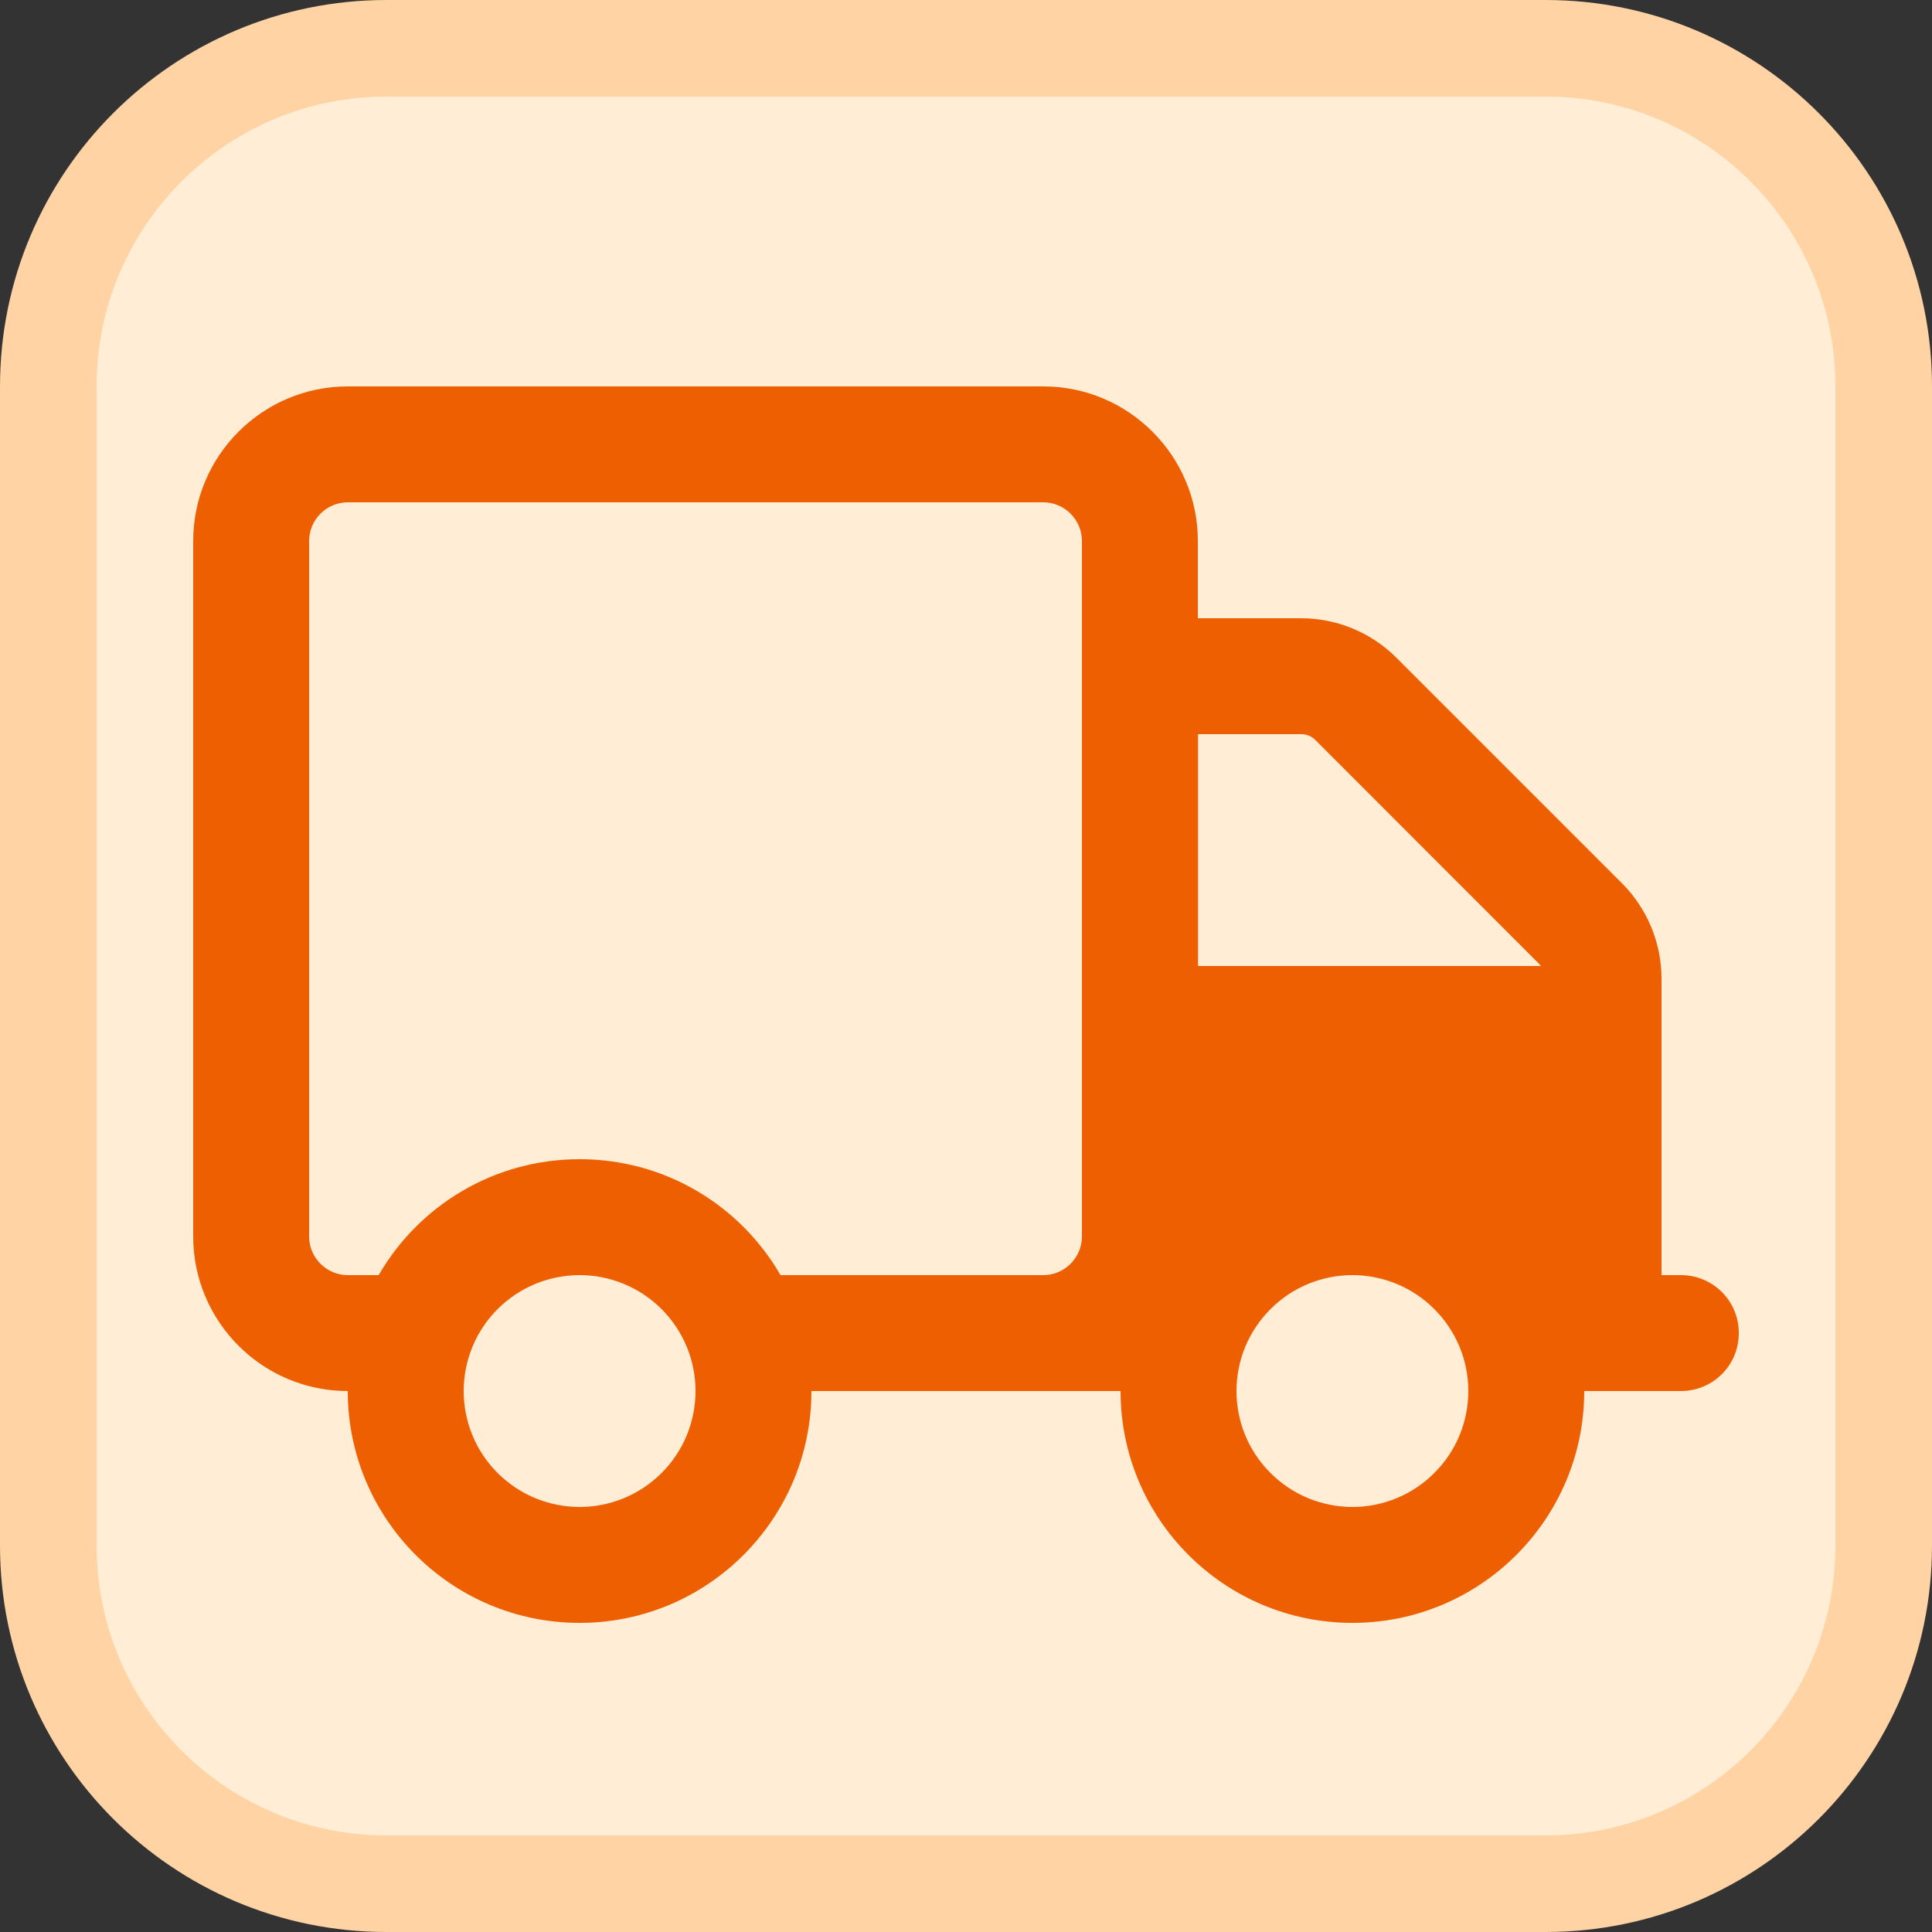
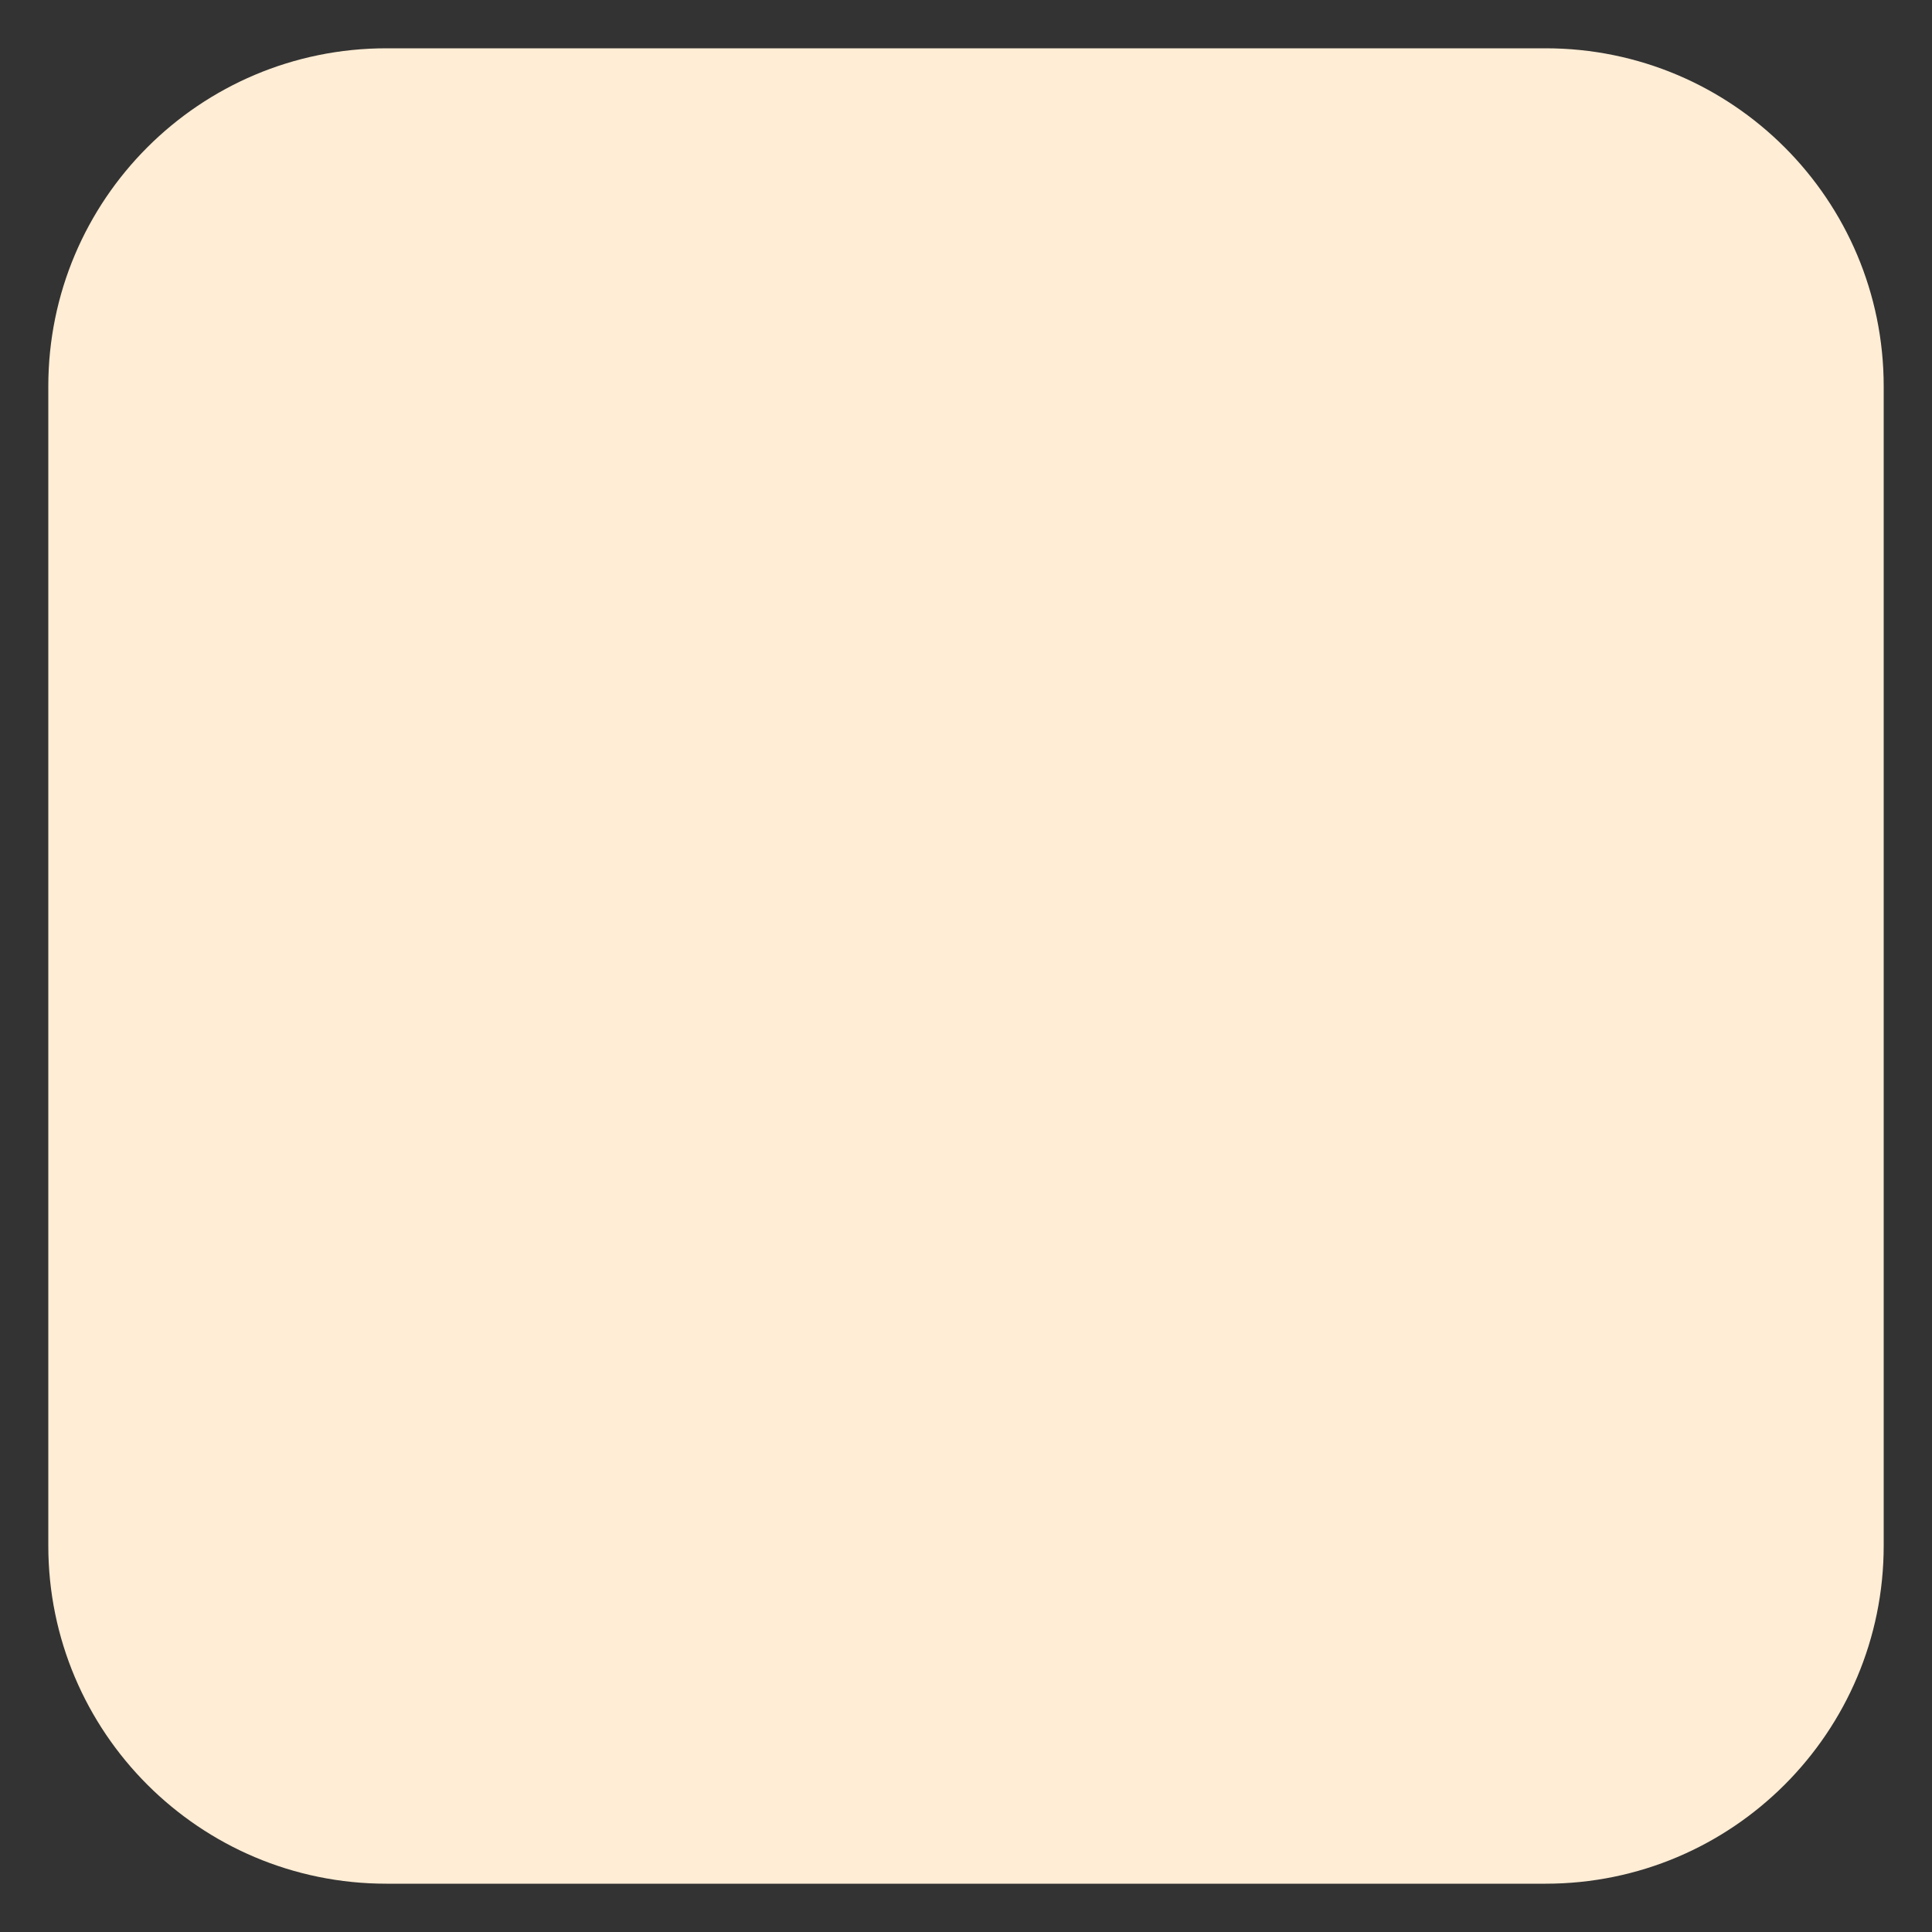
<svg xmlns="http://www.w3.org/2000/svg" width="20" height="20" viewBox="0 0 20 20" fill="none">
  <rect x="0" y="0" width="20" height="20" fill="#333333" stroke="none" />
  <path d="M4 0.5H16C17.933 0.5 19.5 2.067 19.5 4V16C19.5 17.933 17.933 19.5 16 19.5H4C2.067 19.5 0.5 17.933 0.5 16V4C0.5 2.067 2.067 0.5 4 0.5Z" fill="#FFEDD5" />
-   <path d="M4 0.5H16C17.933 0.5 19.5 2.067 19.5 4V16C19.5 17.933 17.933 19.5 16 19.5H4C2.067 19.5 0.5 17.933 0.5 16V4C0.5 2.067 2.067 0.5 4 0.5Z" stroke="#FFD3A4" />
-   <path d="M10.8 5.2C11.02 5.2 11.2 5.38 11.2 5.6V12.8C11.2 13.02 11.02 13.2 10.8 13.2H10H8.08C7.665 12.482 6.89 12 6 12C5.11 12 4.335 12.482 3.92 13.2H3.6C3.38 13.2 3.2 13.02 3.2 12.8V5.6C3.2 5.38 3.38 5.2 3.6 5.2H10.8ZM11.6 14.4C11.6 15.725 12.675 16.8 14 16.8C15.325 16.8 16.4 15.725 16.4 14.4H17.4C17.733 14.4 18 14.133 18 13.8C18 13.467 17.733 13.2 17.4 13.2H17.2V10.133C17.2 9.76 17.052 9.405 16.79 9.143L14.457 6.81C14.195 6.548 13.84 6.4 13.467 6.4H12.4V5.6C12.4 4.718 11.682 4 10.8 4H3.6C2.717 4 2 4.718 2 5.6V12.8C2 13.682 2.717 14.4 3.6 14.4C3.6 15.725 4.675 16.8 6 16.8C7.325 16.8 8.4 15.725 8.4 14.4H10H10.8H11.4H11.6ZM15.943 9.99C15.945 9.992 15.95 9.998 15.953 10H12.402V7.6H13.47C13.523 7.6 13.575 7.62 13.613 7.657L15.945 9.99H15.943ZM4.8 14.4C4.8 14.082 4.926 13.777 5.151 13.552C5.377 13.326 5.682 13.2 6 13.2C6.318 13.2 6.623 13.326 6.849 13.552C7.074 13.777 7.2 14.082 7.2 14.4C7.2 14.718 7.074 15.024 6.849 15.248C6.623 15.474 6.318 15.6 6 15.6C5.682 15.6 5.377 15.474 5.151 15.248C4.926 15.024 4.8 14.718 4.8 14.4ZM14 13.2C14.318 13.2 14.623 13.326 14.848 13.552C15.074 13.777 15.2 14.082 15.2 14.4C15.2 14.718 15.074 15.024 14.848 15.248C14.623 15.474 14.318 15.6 14 15.6C13.682 15.6 13.377 15.474 13.152 15.248C12.926 15.024 12.8 14.718 12.8 14.4C12.8 14.082 12.926 13.777 13.152 13.552C13.377 13.326 13.682 13.2 14 13.2Z" fill="#ED5F00" />
</svg>